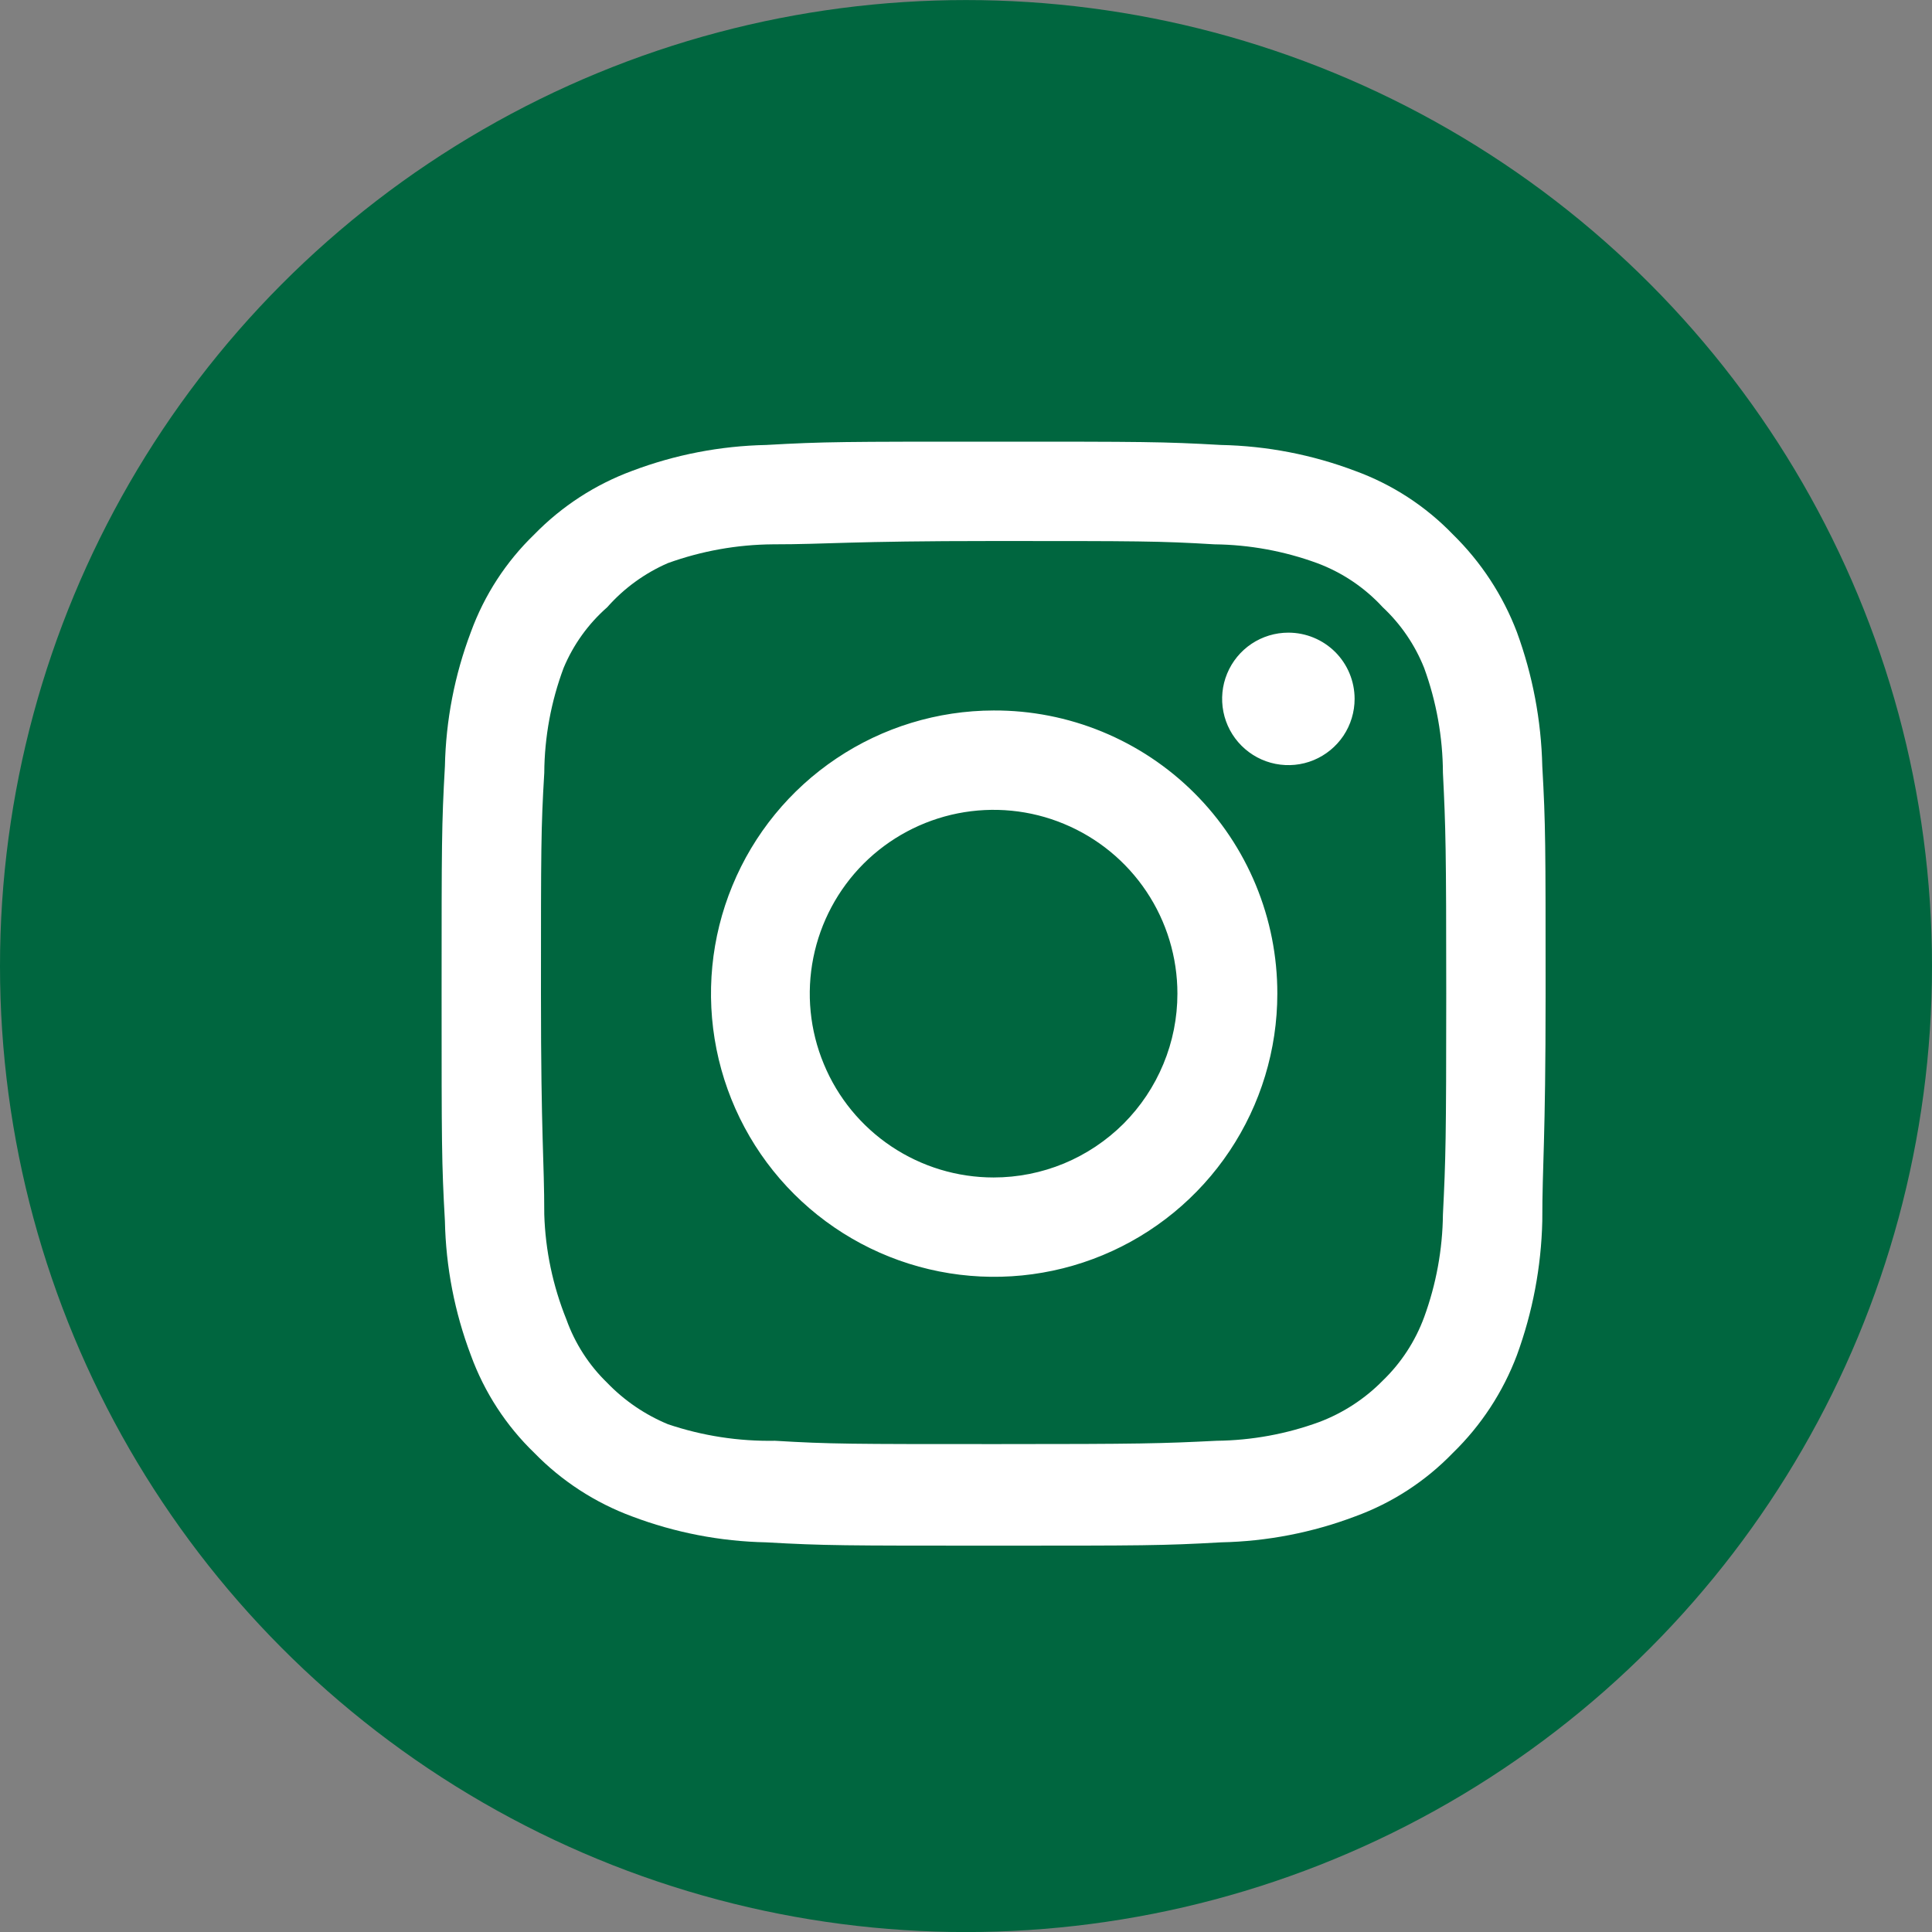
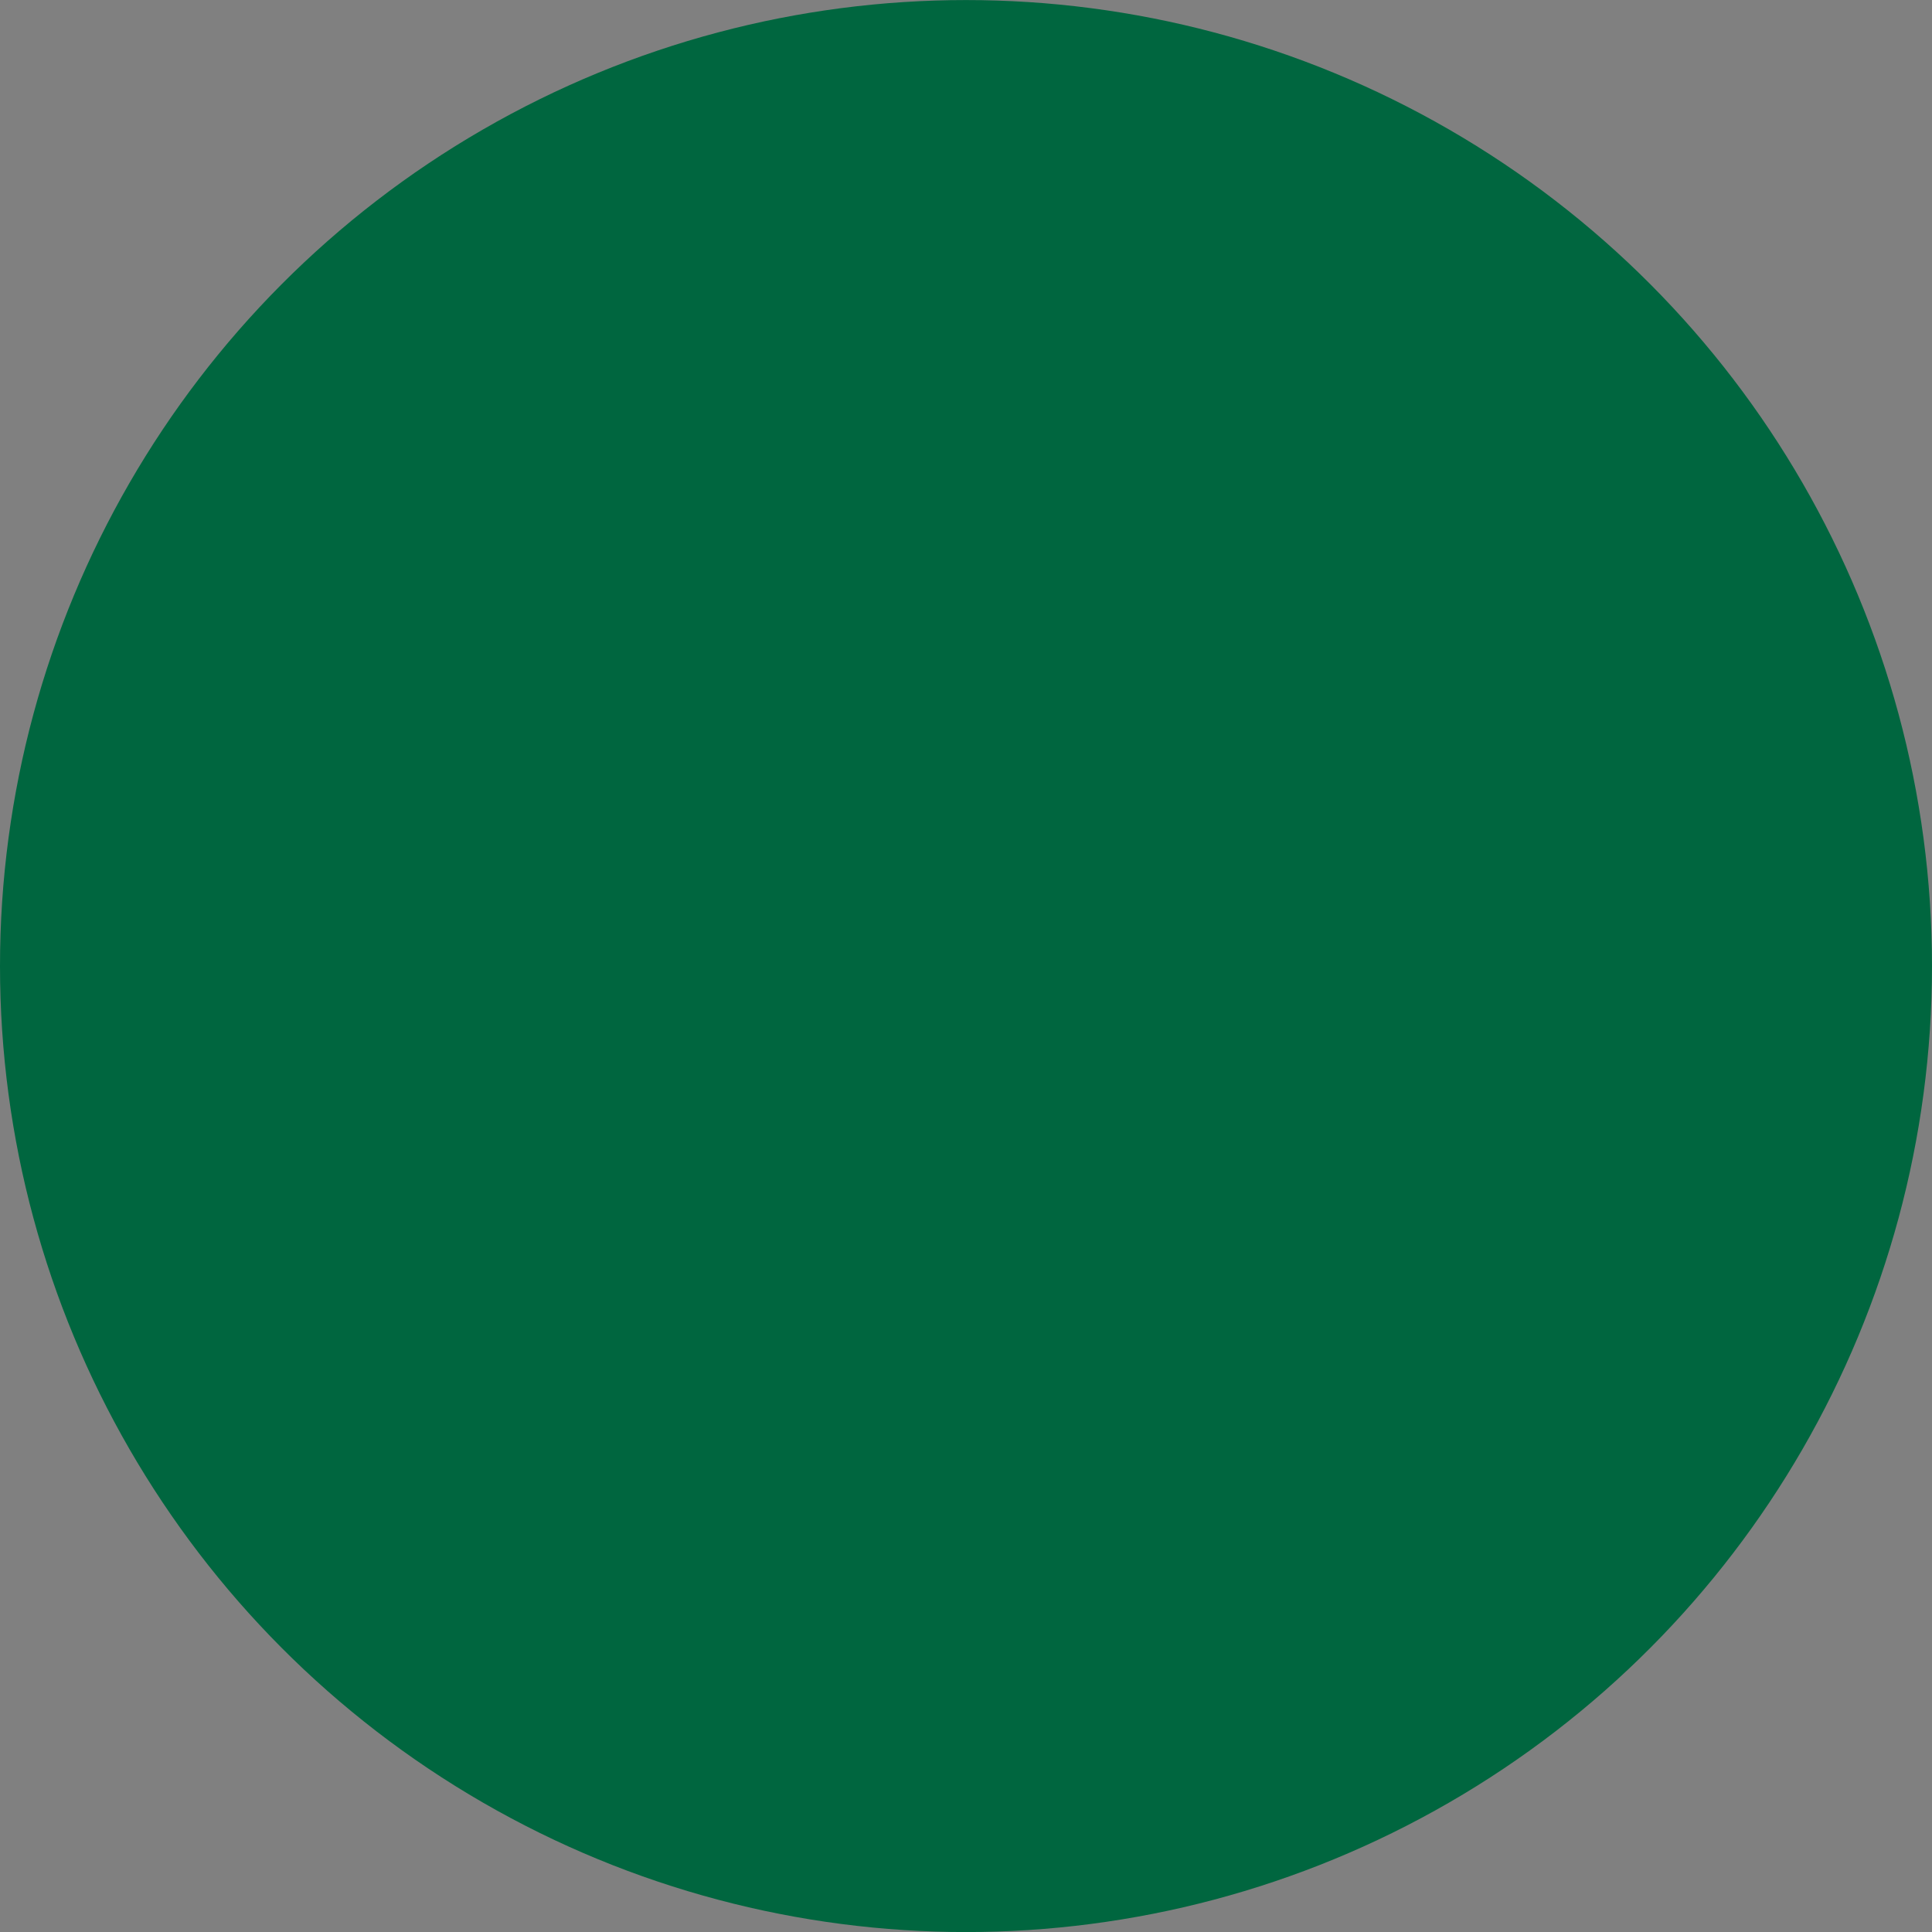
<svg xmlns="http://www.w3.org/2000/svg" width="35" height="35" viewBox="0 0 35 35" fill="none">
  <rect x="0" y="0" width="35" height="35" fill="#808080" stroke="none" />
  <circle cx="17.5" cy="17.501" r="17.5" fill="#00663F" />
-   <path d="M23.34 11.461C23.103 11.461 22.871 11.531 22.673 11.663C22.476 11.795 22.322 11.982 22.231 12.202C22.14 12.421 22.117 12.662 22.163 12.895C22.209 13.128 22.324 13.342 22.491 13.509C22.659 13.677 22.873 13.792 23.106 13.838C23.339 13.884 23.58 13.861 23.799 13.77C24.018 13.679 24.206 13.525 24.338 13.328C24.47 13.13 24.54 12.898 24.54 12.661C24.54 12.343 24.414 12.037 24.189 11.812C23.963 11.587 23.658 11.461 23.34 11.461ZM27.94 13.881C27.921 13.051 27.765 12.23 27.48 11.451C27.226 10.784 26.83 10.18 26.32 9.681C25.825 9.168 25.22 8.775 24.55 8.531C23.773 8.237 22.951 8.078 22.12 8.061C21.06 8.001 20.72 8.001 18 8.001C15.28 8.001 14.94 8.001 13.88 8.061C13.049 8.078 12.227 8.237 11.45 8.531C10.782 8.778 10.177 9.171 9.68 9.681C9.167 10.176 8.774 10.781 8.53 11.451C8.236 12.228 8.077 13.05 8.06 13.881C8 14.941 8 15.281 8 18.001C8 20.721 8 21.061 8.06 22.121C8.077 22.952 8.236 23.774 8.53 24.551C8.774 25.221 9.167 25.826 9.68 26.321C10.177 26.831 10.782 27.224 11.45 27.471C12.227 27.765 13.049 27.924 13.88 27.941C14.94 28.001 15.28 28.001 18 28.001C20.72 28.001 21.06 28.001 22.12 27.941C22.951 27.924 23.773 27.765 24.55 27.471C25.22 27.227 25.825 26.834 26.32 26.321C26.832 25.824 27.228 25.219 27.48 24.551C27.765 23.772 27.921 22.951 27.94 22.121C27.94 21.061 28 20.721 28 18.001C28 15.281 28 14.941 27.94 13.881ZM26.14 22.001C26.133 22.636 26.018 23.265 25.8 23.861C25.64 24.296 25.384 24.689 25.05 25.011C24.726 25.341 24.333 25.597 23.9 25.761C23.304 25.979 22.675 26.094 22.04 26.101C21.04 26.151 20.67 26.161 18.04 26.161C15.41 26.161 15.04 26.161 14.04 26.101C13.381 26.113 12.725 26.012 12.1 25.801C11.686 25.629 11.311 25.374 11 25.051C10.668 24.73 10.415 24.336 10.26 23.901C10.016 23.296 9.88 22.653 9.86 22.001C9.86 21.001 9.8 20.631 9.8 18.001C9.8 15.371 9.8 15.001 9.86 14.001C9.864 13.352 9.983 12.709 10.21 12.101C10.386 11.679 10.656 11.303 11 11.001C11.304 10.657 11.679 10.384 12.1 10.201C12.71 9.981 13.352 9.866 14 9.861C15 9.861 15.37 9.801 18 9.801C20.63 9.801 21 9.801 22 9.861C22.635 9.868 23.264 9.983 23.86 10.201C24.314 10.37 24.722 10.644 25.05 11.001C25.378 11.308 25.634 11.684 25.8 12.101C26.022 12.71 26.137 13.353 26.14 14.001C26.19 15.001 26.2 15.371 26.2 18.001C26.2 20.631 26.19 21.001 26.14 22.001ZM18 12.871C16.986 12.873 15.995 13.175 15.153 13.74C14.31 14.305 13.654 15.107 13.268 16.045C12.881 16.982 12.781 18.013 12.98 19.008C13.179 20.002 13.668 20.916 14.386 21.632C15.104 22.348 16.018 22.836 17.013 23.033C18.008 23.23 19.039 23.128 19.976 22.739C20.912 22.351 21.713 21.693 22.276 20.85C22.839 20.007 23.14 19.015 23.14 18.001C23.141 17.326 23.009 16.658 22.751 16.034C22.493 15.41 22.115 14.844 21.637 14.367C21.159 13.89 20.592 13.513 19.968 13.256C19.344 12.999 18.675 12.868 18 12.871ZM18 21.331C17.341 21.331 16.698 21.136 16.15 20.77C15.602 20.404 15.175 19.884 14.924 19.275C14.671 18.667 14.605 17.997 14.734 17.351C14.863 16.705 15.18 16.112 15.645 15.646C16.111 15.181 16.704 14.864 17.35 14.735C17.996 14.607 18.666 14.672 19.274 14.925C19.883 15.177 20.403 15.603 20.769 16.151C21.135 16.698 21.33 17.342 21.33 18.001C21.33 18.438 21.244 18.871 21.076 19.275C20.909 19.679 20.664 20.046 20.355 20.356C20.045 20.665 19.678 20.91 19.274 21.078C18.87 21.245 18.437 21.331 18 21.331Z" fill="white" />
</svg>